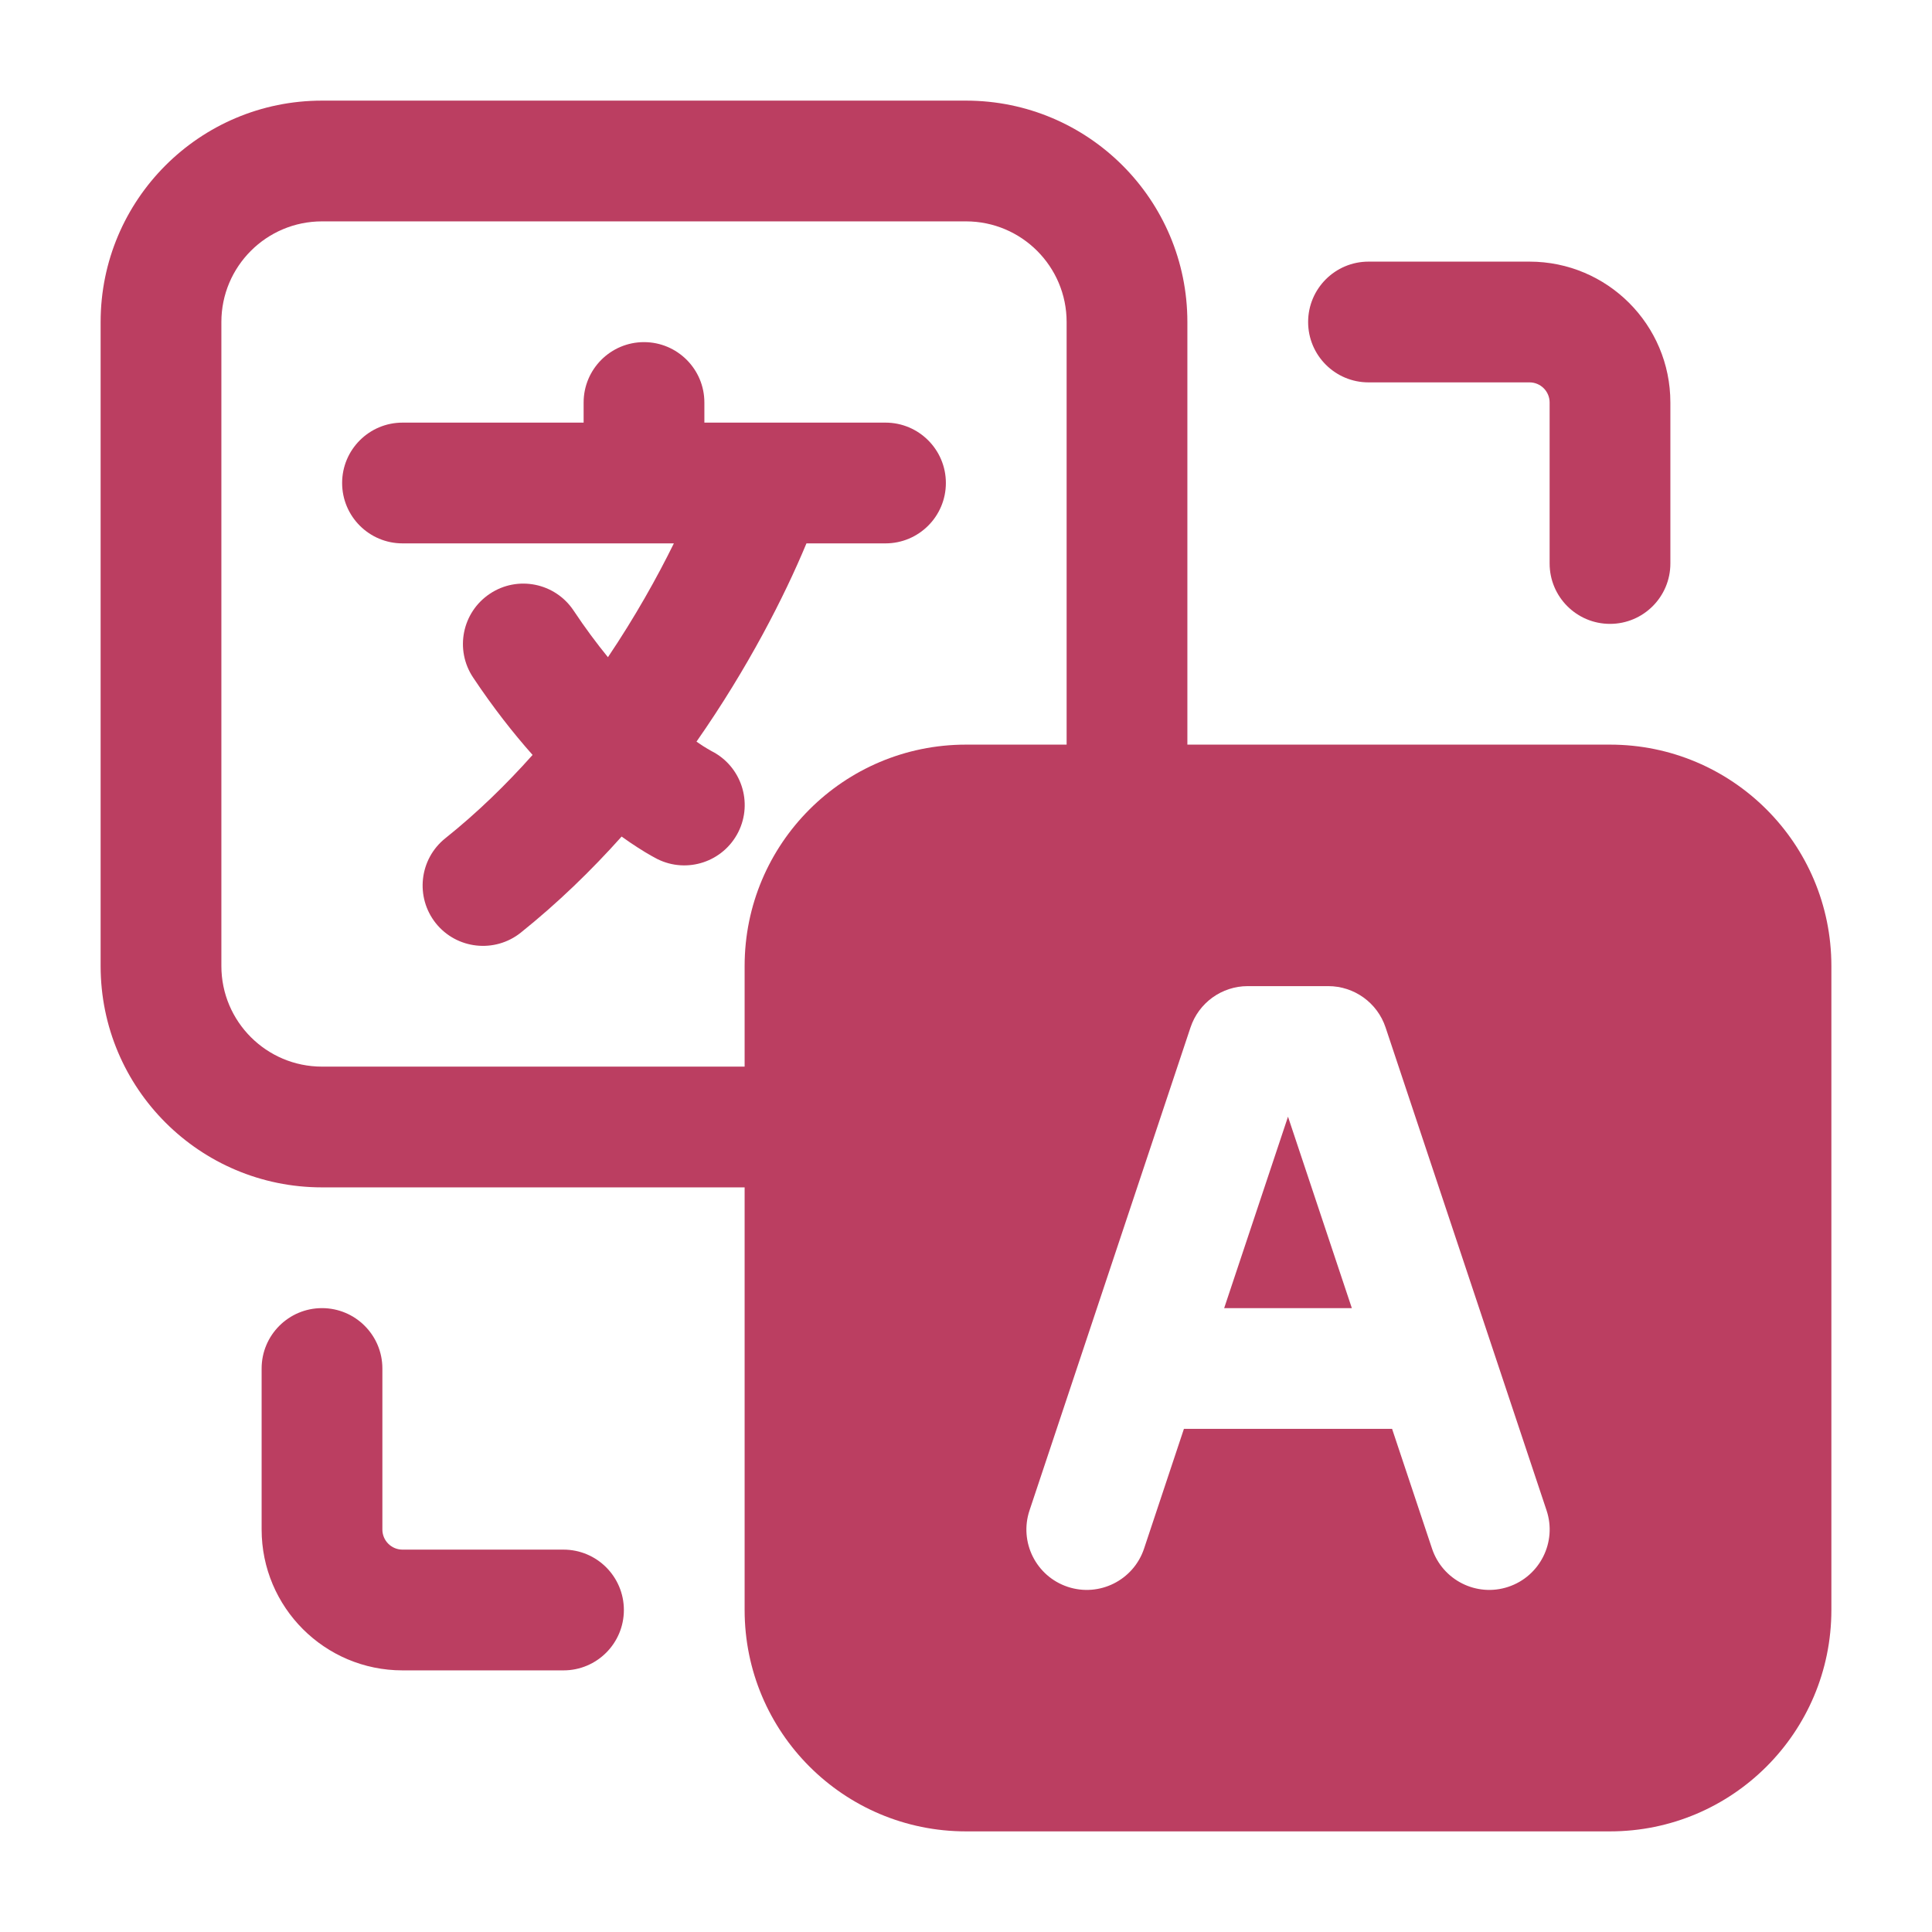
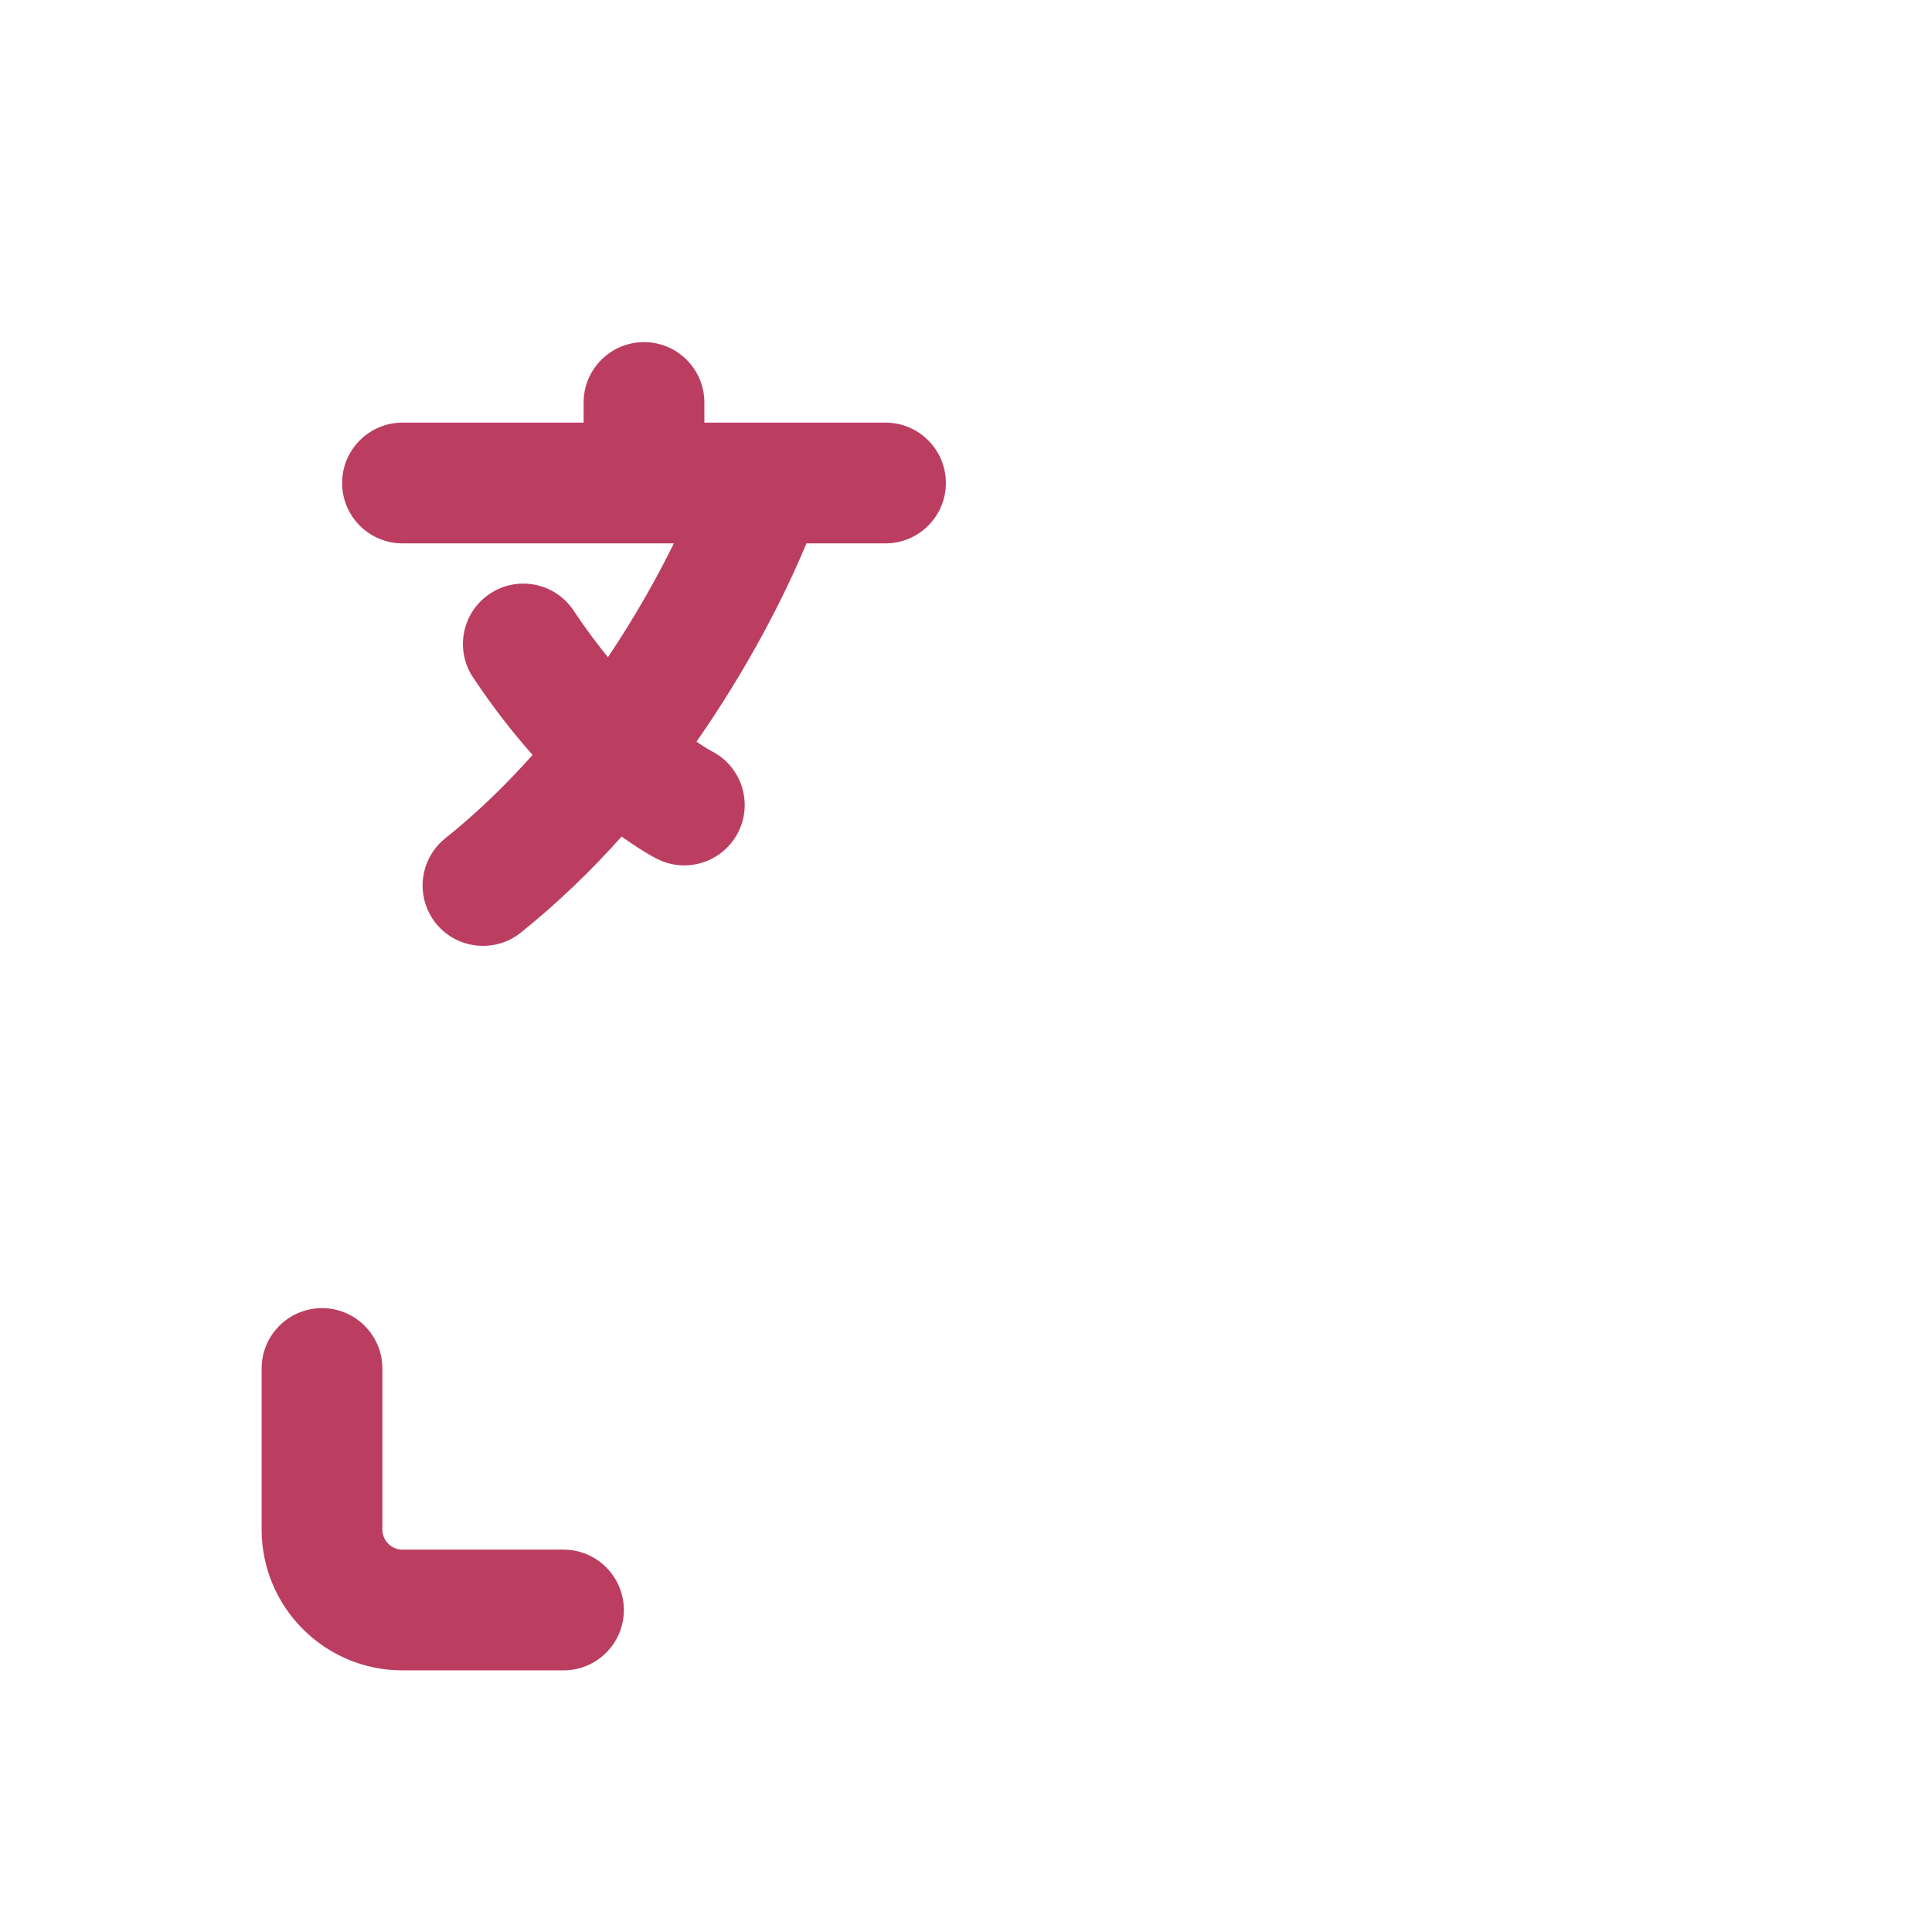
<svg xmlns="http://www.w3.org/2000/svg" width="24" height="24" viewBox="0 0 24 24" fill="none">
-   <path fill-rule="evenodd" clip-rule="evenodd" d="M16.25 4C16.25 3.586 16.586 3.25 17 3.25H19C19.966 3.25 20.75 4.033 20.75 5L20.75 7C20.75 7.414 20.414 7.75 20 7.75C19.586 7.75 19.25 7.414 19.25 7L19.25 5C19.25 4.862 19.138 4.75 19 4.75H17C16.586 4.75 16.25 4.414 16.25 4Z" fill="#BB3E61" />
  <path fill-rule="evenodd" clip-rule="evenodd" d="M4 16.25C4.414 16.25 4.75 16.586 4.75 17V19C4.75 19.138 4.862 19.25 5 19.25H7C7.414 19.25 7.75 19.586 7.75 20C7.75 20.414 7.414 20.75 7 20.75H5C4.033 20.75 3.25 19.966 3.25 19V17C3.25 16.586 3.586 16.25 4 16.25Z" fill="#BB3E61" />
-   <path fill-rule="evenodd" clip-rule="evenodd" d="M12 9.25C10.481 9.25 9.25 10.481 9.25 12V20C9.25 21.519 10.481 22.75 12 22.75H20C21.519 22.75 22.75 21.519 22.75 20V12C22.75 10.481 21.519 9.25 20 9.25H12ZM15.5 12.25C15.177 12.25 14.891 12.457 14.789 12.763L12.789 18.763C12.658 19.156 12.87 19.581 13.263 19.712C13.656 19.843 14.081 19.63 14.212 19.237L14.707 17.75H17.293L17.789 19.237C17.92 19.63 18.344 19.843 18.737 19.712C19.13 19.581 19.343 19.156 19.212 18.763L17.212 12.763C17.11 12.457 16.823 12.25 16.5 12.25H15.5ZM16 13.872L16.793 16.25H15.207L16 13.872Z" fill="#BB3E61" />
-   <path fill-rule="evenodd" clip-rule="evenodd" d="M1.25 4C1.25 2.481 2.481 1.25 4 1.25H12C13.519 1.25 14.75 2.481 14.75 4V10H13.25V4C13.25 3.31 12.69 2.75 12 2.75H4C3.31 2.75 2.75 3.31 2.75 4V12C2.75 12.69 3.31 13.25 4 13.25H10V14.75H4C2.481 14.75 1.25 13.519 1.25 12V4Z" fill="#BB3E61" />
  <path fill-rule="evenodd" clip-rule="evenodd" d="M8 4.25C8.414 4.25 8.75 4.586 8.75 5V5.25H11C11.414 5.25 11.75 5.586 11.75 6C11.75 6.414 11.414 6.75 11 6.75H10.018C9.746 7.405 9.292 8.297 8.652 9.213C8.683 9.234 8.711 9.252 8.734 9.268C8.777 9.295 8.808 9.313 8.826 9.323C8.834 9.328 8.84 9.331 8.842 9.332L8.84 9.331L8.838 9.33L8.837 9.33C8.839 9.331 8.84 9.331 8.842 9.332C9.208 9.519 9.356 9.967 9.172 10.335C8.986 10.706 8.536 10.856 8.165 10.671L8.501 10C8.165 10.671 8.166 10.671 8.165 10.671L8.163 10.67L8.16 10.668L8.154 10.665L8.137 10.656C8.124 10.649 8.107 10.64 8.086 10.628C8.045 10.605 7.99 10.572 7.923 10.529C7.865 10.492 7.797 10.446 7.722 10.392C7.346 10.813 6.928 11.218 6.469 11.586C6.145 11.844 5.673 11.792 5.414 11.469C5.156 11.145 5.208 10.673 5.531 10.414C5.927 10.098 6.289 9.745 6.616 9.378C6.377 9.109 6.126 8.79 5.877 8.416C5.647 8.071 5.74 7.606 6.085 7.376C6.429 7.146 6.895 7.239 7.125 7.584C7.269 7.801 7.413 7.993 7.552 8.164C7.889 7.663 8.162 7.175 8.371 6.75H5C4.586 6.75 4.25 6.414 4.25 6C4.25 5.586 4.586 5.25 5 5.25H7.25V5C7.25 4.586 7.586 4.25 8 4.25Z" fill="#BB3E61" />
</svg>